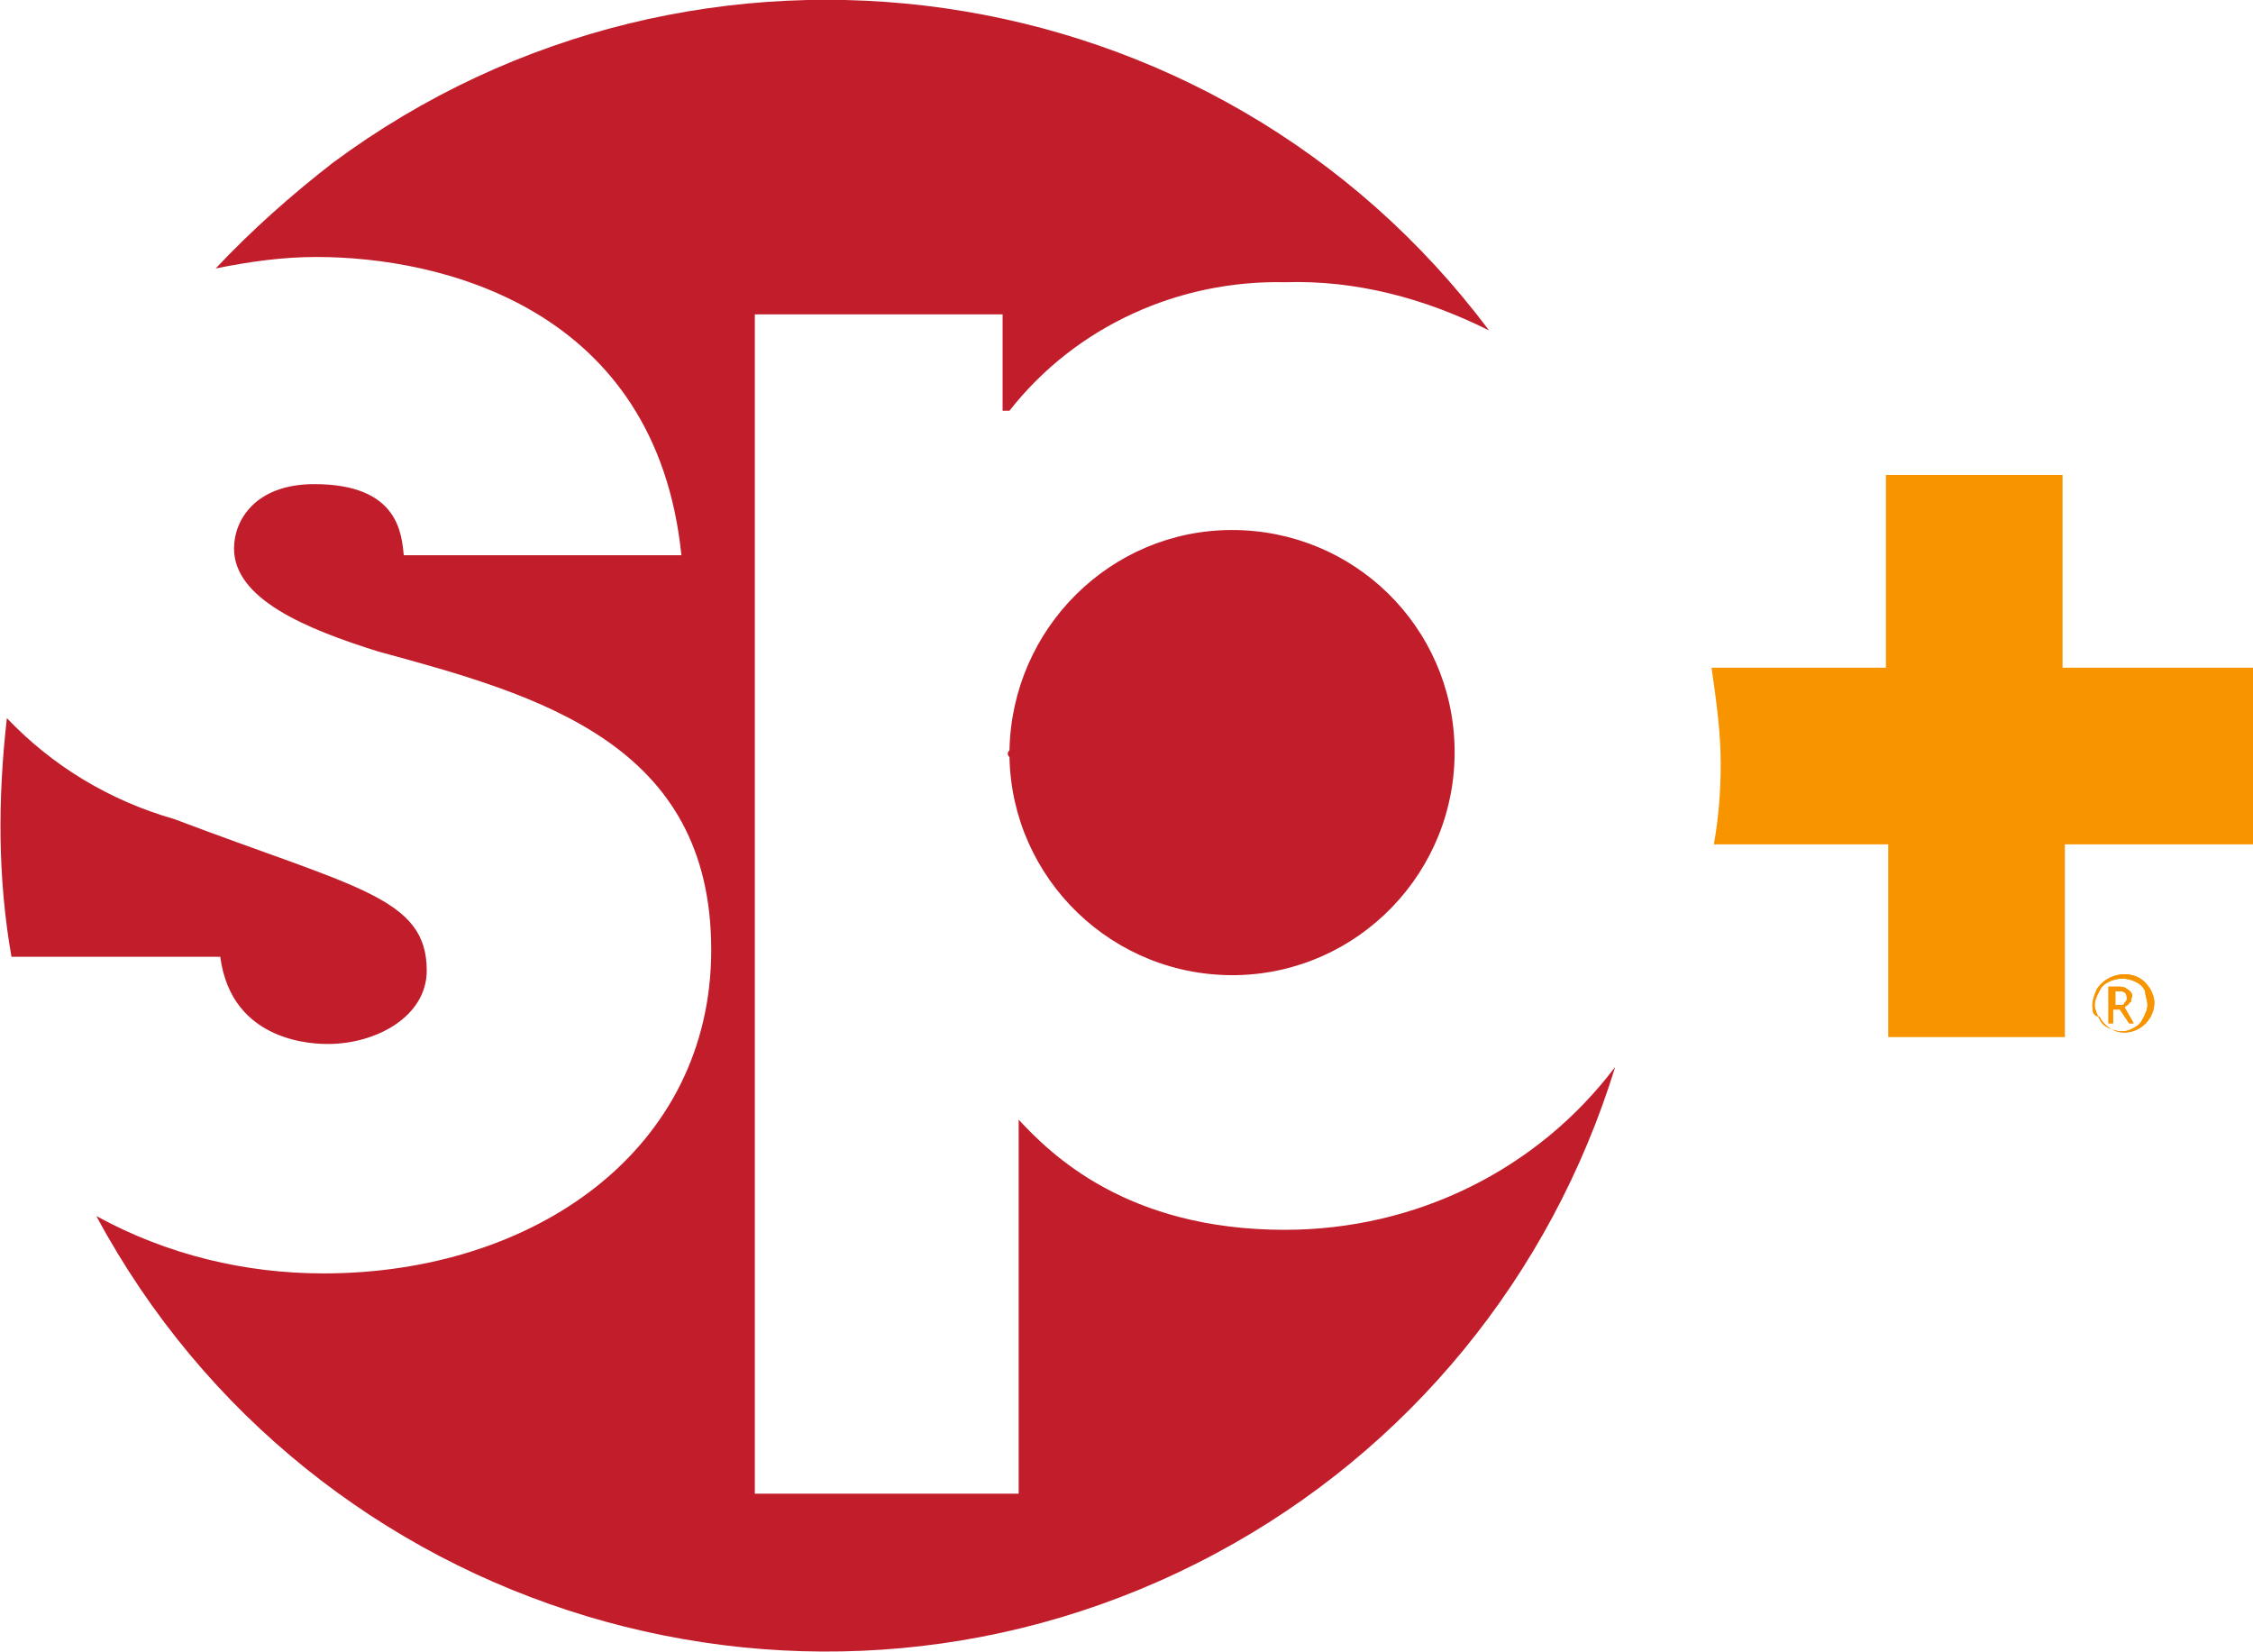
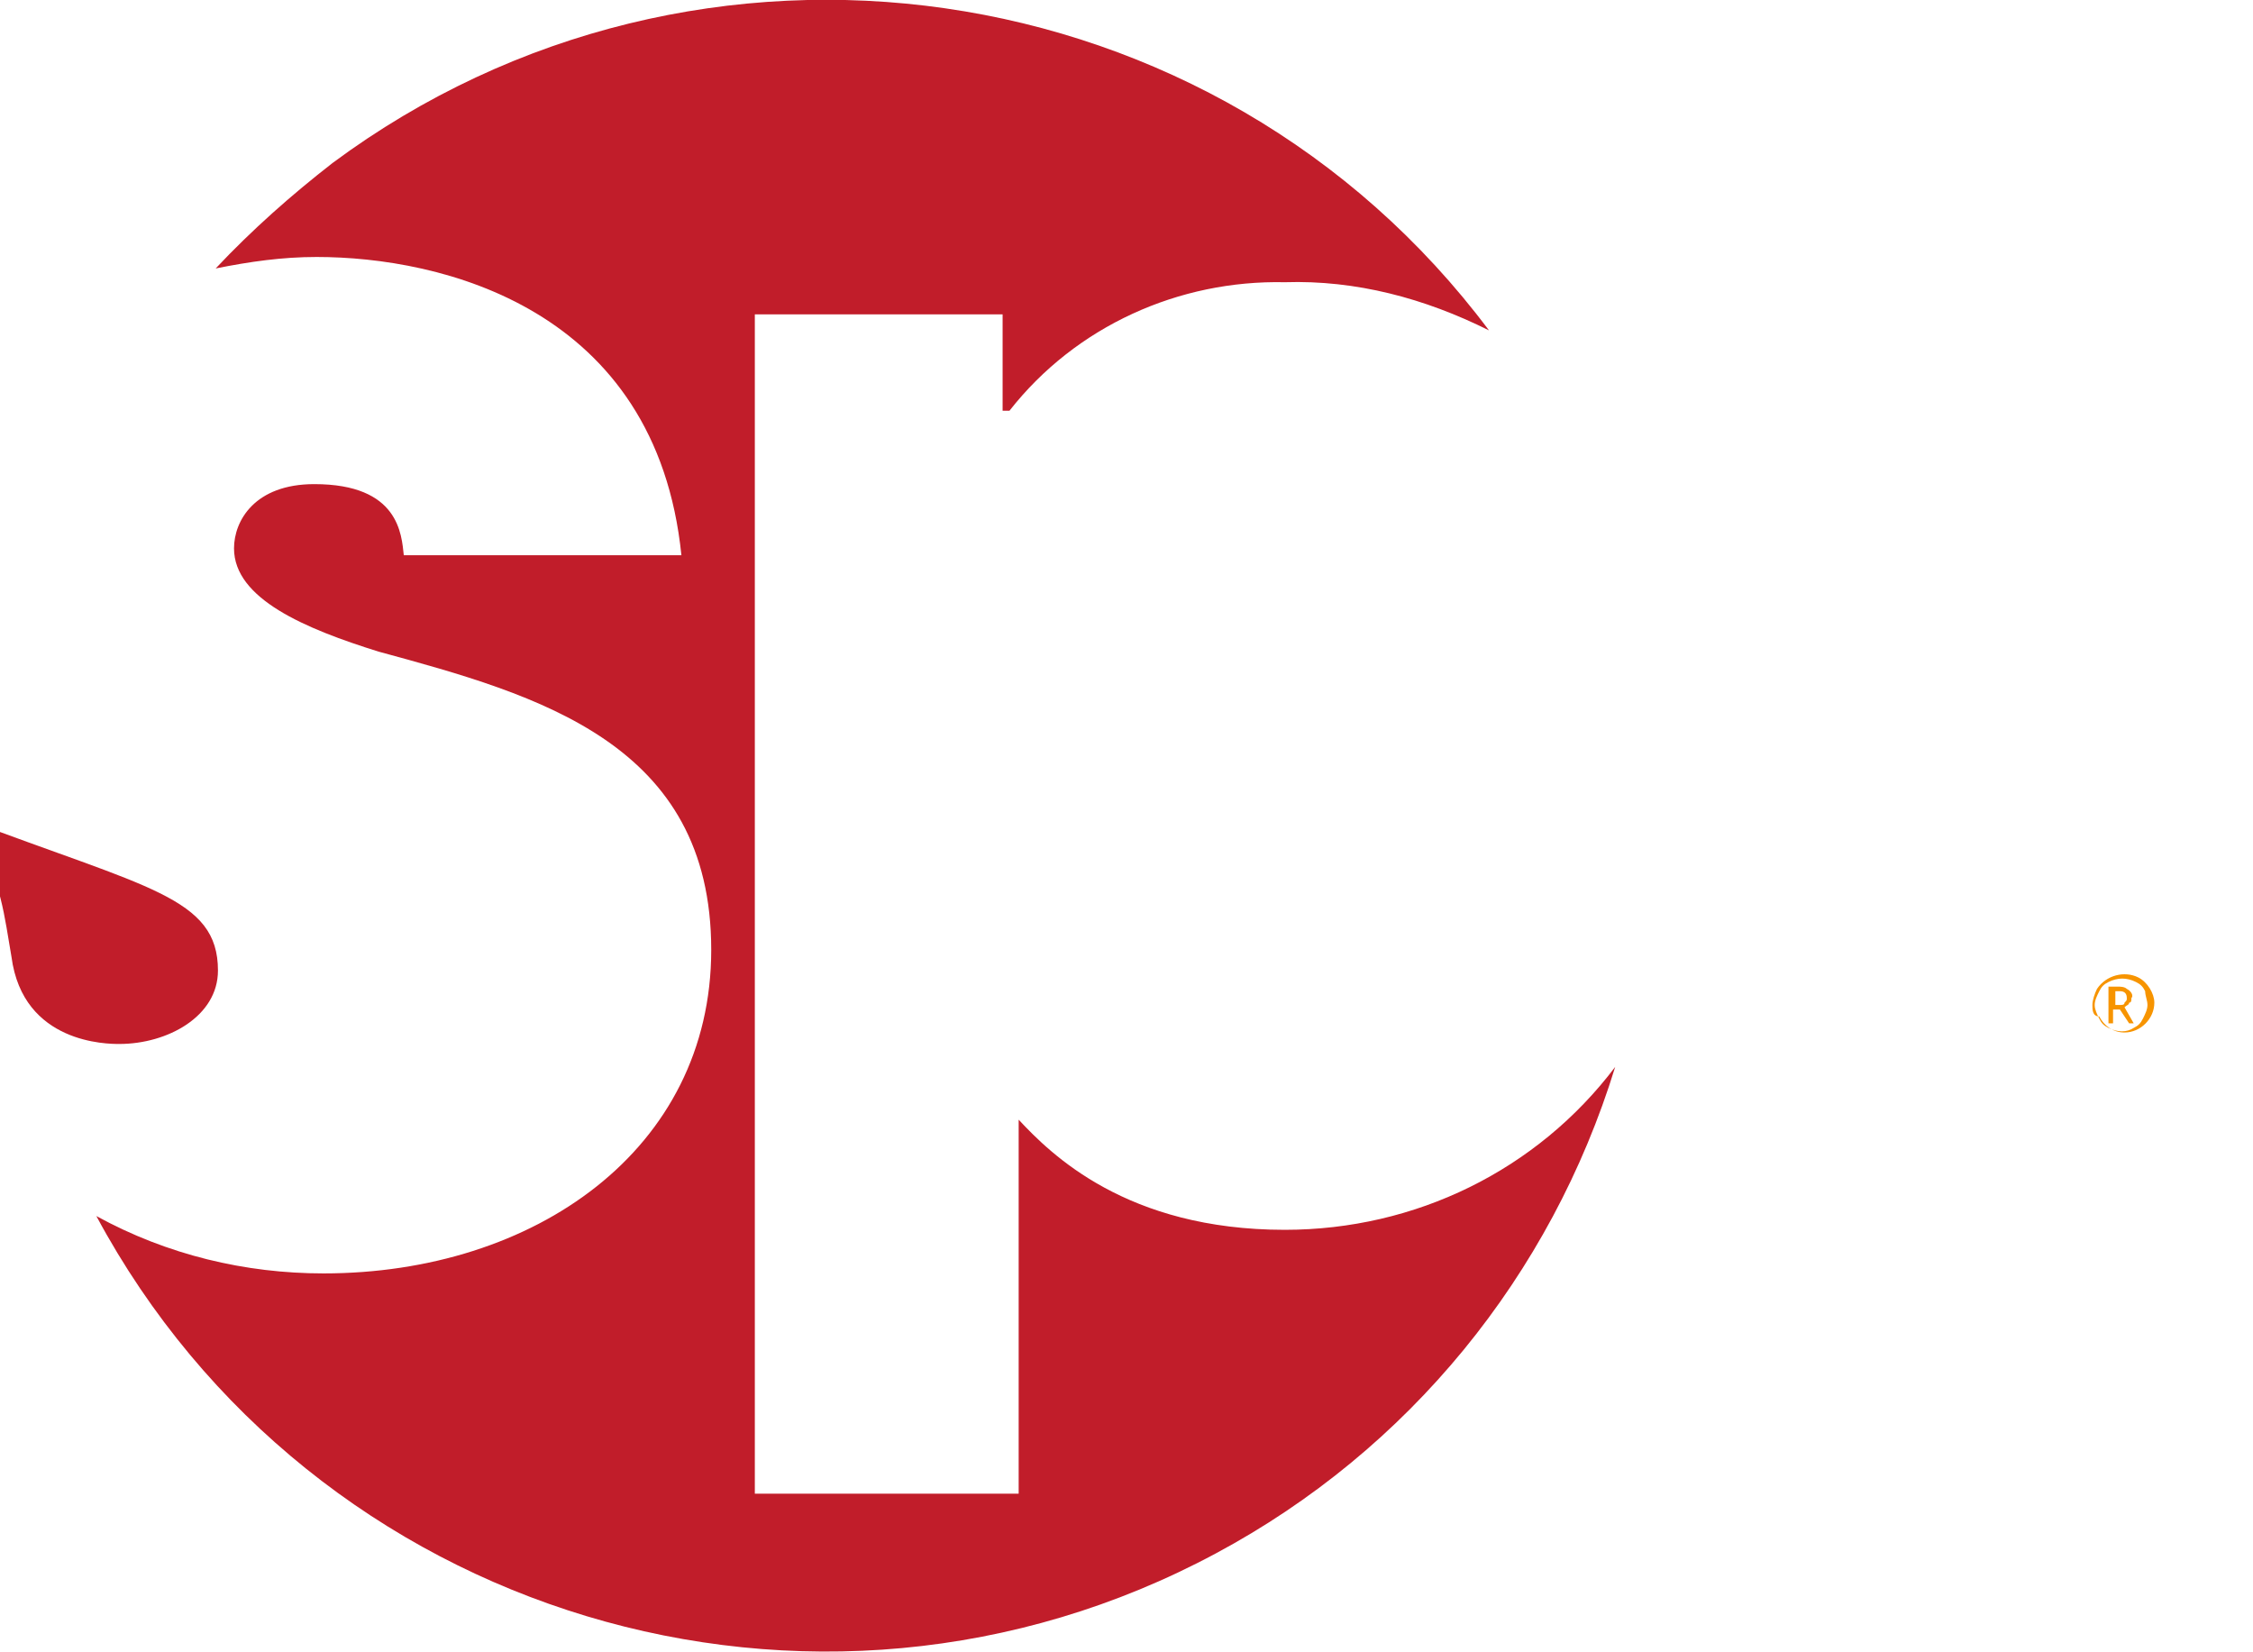
<svg xmlns="http://www.w3.org/2000/svg" id="logo" x="0px" y="0px" viewBox="0 0 98.2 72" style="enable-background:new 0 0 98.2 72;" xml:space="preserve">
  <style type="text/css">	.st0{fill:#F79400;}	.st1{fill:#C11D2A;}</style>
-   <path id="Path_59" class="st0" d="M89.9,29.1v-8.4h-7.7v8.4h-7.6c0.2,1.4,0.4,2.8,0.4,4.2c0,1.2-0.1,2.4-0.3,3.5h7.6v8.4h7.7v-8.4 h8.3v-7.7H89.9z" />
  <path id="Path_60" class="st1" d="M56,53.6c-6.9,0-10.2-3.3-11.6-4.8v16.3H32.9V13.7h10.8v4.2H44c2.9-3.7,7.4-5.7,12-5.6 c3.1-0.1,6.1,0.7,8.9,2.1C53-1.5,30.4-4.7,14.5,7.1c-1.8,1.4-3.5,2.9-5.1,4.6c1.5-0.3,2.9-0.5,4.4-0.5c5.4,0,14.8,2.2,15.9,13H17.6 c-0.1-0.9-0.2-3.1-3.9-3.1c-2.6,0-3.5,1.6-3.5,2.8c0,2.2,3.1,3.5,6.3,4.5c7,1.9,14.5,4,14.5,13c0,8.7-7.7,14.1-16.9,14.1 c-3.4,0-6.8-0.8-9.9-2.5C13.6,70.5,35.5,77.1,53,67.7c8.4-4.5,14.6-12.1,17.4-21.2C67,51,61.7,53.6,56,53.6" />
-   <path id="Path_61" class="st1" d="M0.5,41.7h9.1c0.5,3.8,4.2,3.8,4.7,3.8c2.1,0,4.3-1.2,4.3-3.2c0-3.2-3.1-3.6-11-6.6 c-2.8-0.8-5.3-2.3-7.3-4.4C-0.1,34.8-0.1,38.3,0.5,41.7" />
-   <path id="Path_62" class="st1" d="M44,33c0.1,5.3,4.5,9.6,9.9,9.5c5.3-0.1,9.6-4.5,9.5-9.9c-0.1-5.3-4.4-9.5-9.7-9.5 c-5.3,0-9.6,4.3-9.7,9.6C43.9,32.8,43.9,32.9,44,33" />
-   <path id="Path_63" class="st0" d="M91.2,43.8c0-0.2,0.1-0.5,0.2-0.7c0.4-0.6,1.2-0.8,1.8-0.5c0.4,0.2,0.7,0.7,0.7,1.1 c0,0.7-0.6,1.3-1.3,1.3c0,0,0,0,0,0c-0.5,0-0.9-0.3-1.1-0.7C91.2,44.3,91.2,44,91.2,43.8 M91.3,43.8c0,0.2,0.1,0.4,0.2,0.6 c0.1,0.2,0.2,0.3,0.4,0.4c0.4,0.2,0.8,0.2,1.1,0c0.2-0.1,0.3-0.2,0.4-0.4c0.1-0.2,0.2-0.4,0.2-0.6c0-0.2-0.1-0.4-0.1-0.6 c-0.1-0.2-0.2-0.3-0.4-0.4c-0.4-0.2-0.8-0.2-1.2,0c-0.2,0.1-0.3,0.2-0.4,0.4C91.4,43.4,91.3,43.6,91.3,43.8 M92.9,43.5 c0,0.1,0,0.2-0.1,0.2c0,0.1-0.1,0.1-0.2,0.2l0.4,0.7h-0.2l-0.4-0.6h-0.3v0.6h-0.2V43h0.4c0.1,0,0.3,0,0.4,0.1 C92.9,43.2,93,43.4,92.9,43.5 M92.2,43.8h0.2c0.1,0,0.2,0,0.2-0.1c0.1-0.1,0.1-0.1,0.1-0.2c0-0.2-0.1-0.3-0.3-0.3h-0.2L92.2,43.8z" />
+   <path id="Path_61" class="st1" d="M0.5,41.7c0.5,3.8,4.2,3.8,4.7,3.8c2.1,0,4.3-1.2,4.3-3.2c0-3.2-3.1-3.6-11-6.6 c-2.8-0.8-5.3-2.3-7.3-4.4C-0.1,34.8-0.1,38.3,0.5,41.7" />
  <path id="Path_64" class="st0" d="M91.2,43.8c0-0.2,0.1-0.5,0.2-0.7c0.4-0.6,1.2-0.8,1.8-0.5c0.4,0.2,0.7,0.7,0.7,1.1 c0,0.7-0.6,1.3-1.3,1.3c0,0,0,0,0,0c-0.5,0-0.9-0.3-1.1-0.7C91.2,44.3,91.2,44,91.2,43.8 M91.3,43.8c0,0.2,0.1,0.4,0.2,0.6 c0.1,0.2,0.2,0.3,0.4,0.4c0.4,0.2,0.8,0.2,1.1,0c0.2-0.1,0.3-0.2,0.4-0.4c0.1-0.2,0.2-0.4,0.2-0.6c0-0.2-0.1-0.4-0.1-0.6 c-0.1-0.2-0.2-0.3-0.4-0.4c-0.4-0.2-0.8-0.2-1.2,0c-0.2,0.1-0.3,0.2-0.4,0.4C91.4,43.4,91.3,43.6,91.3,43.8 M92.9,43.5 c0,0.1,0,0.2-0.1,0.2c0,0.1-0.1,0.1-0.2,0.2l0.4,0.7h-0.2l-0.4-0.6h-0.3v0.6h-0.2V43h0.4c0.1,0,0.3,0,0.4,0.1 C92.9,43.2,93,43.4,92.9,43.5 M92.2,43.8h0.2c0.1,0,0.2,0,0.2-0.1c0.1-0.1,0.1-0.1,0.1-0.2c0-0.2-0.1-0.3-0.3-0.3h-0.2L92.2,43.8z" />
</svg>